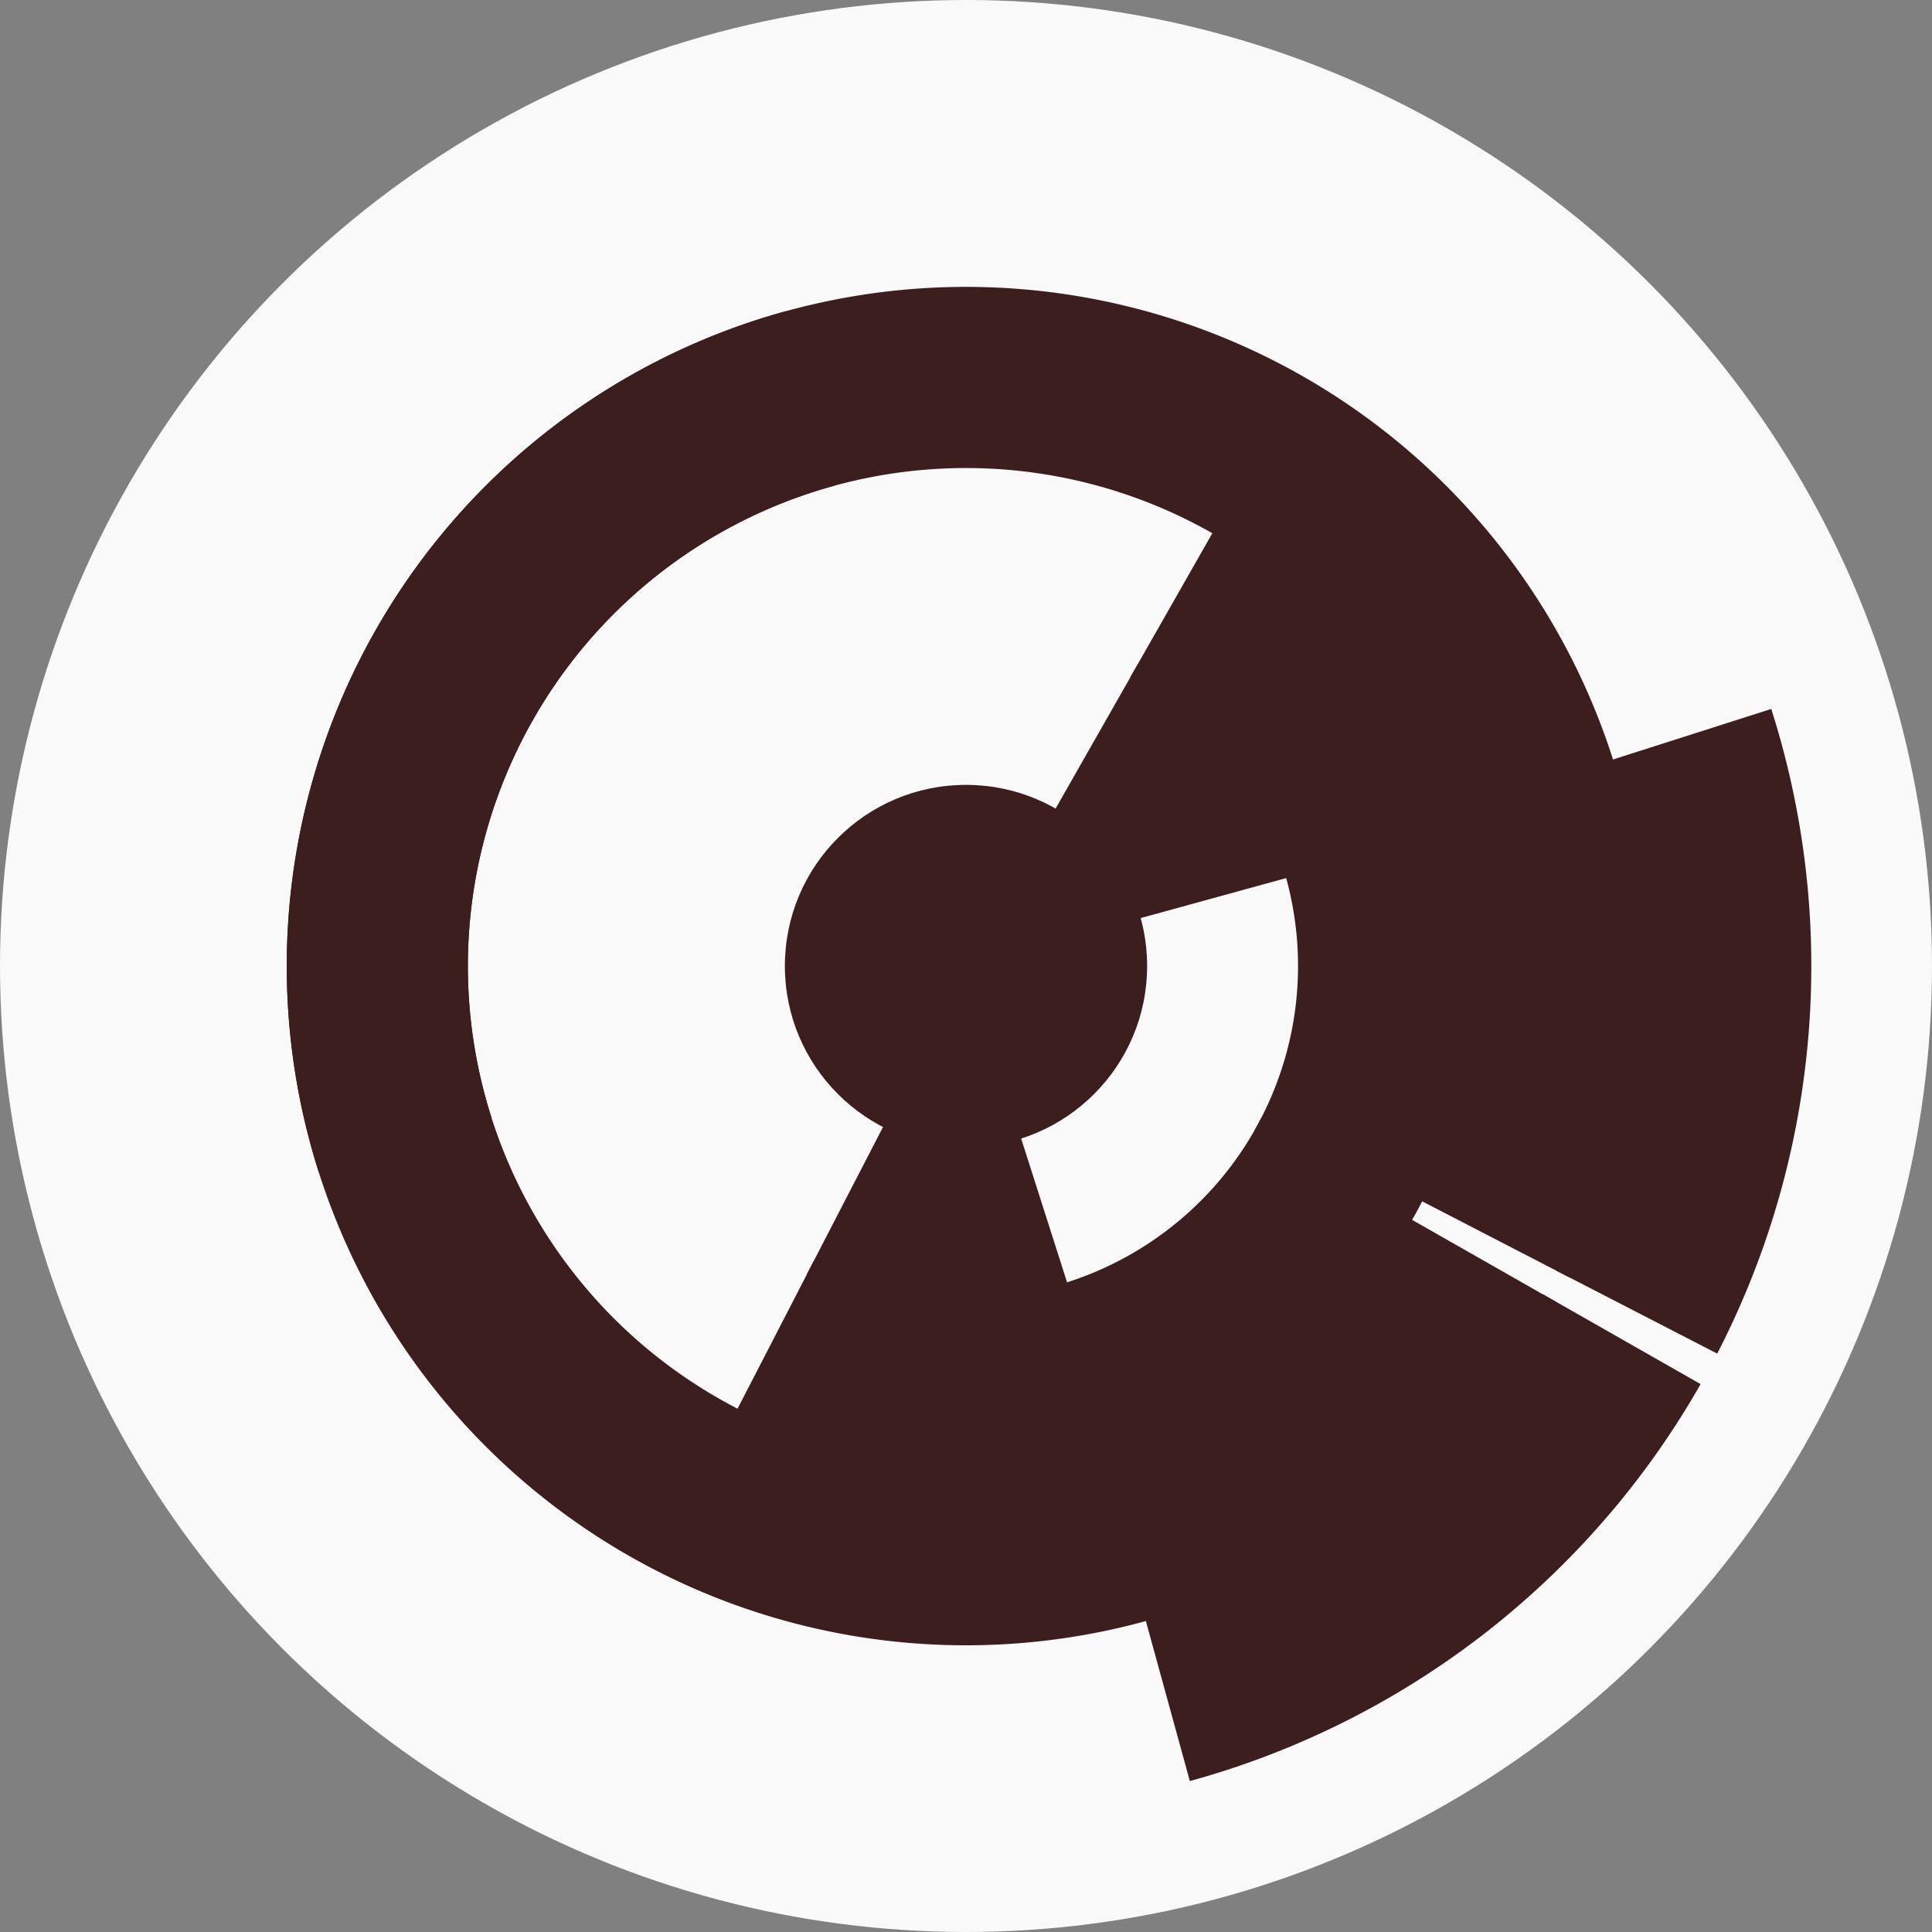
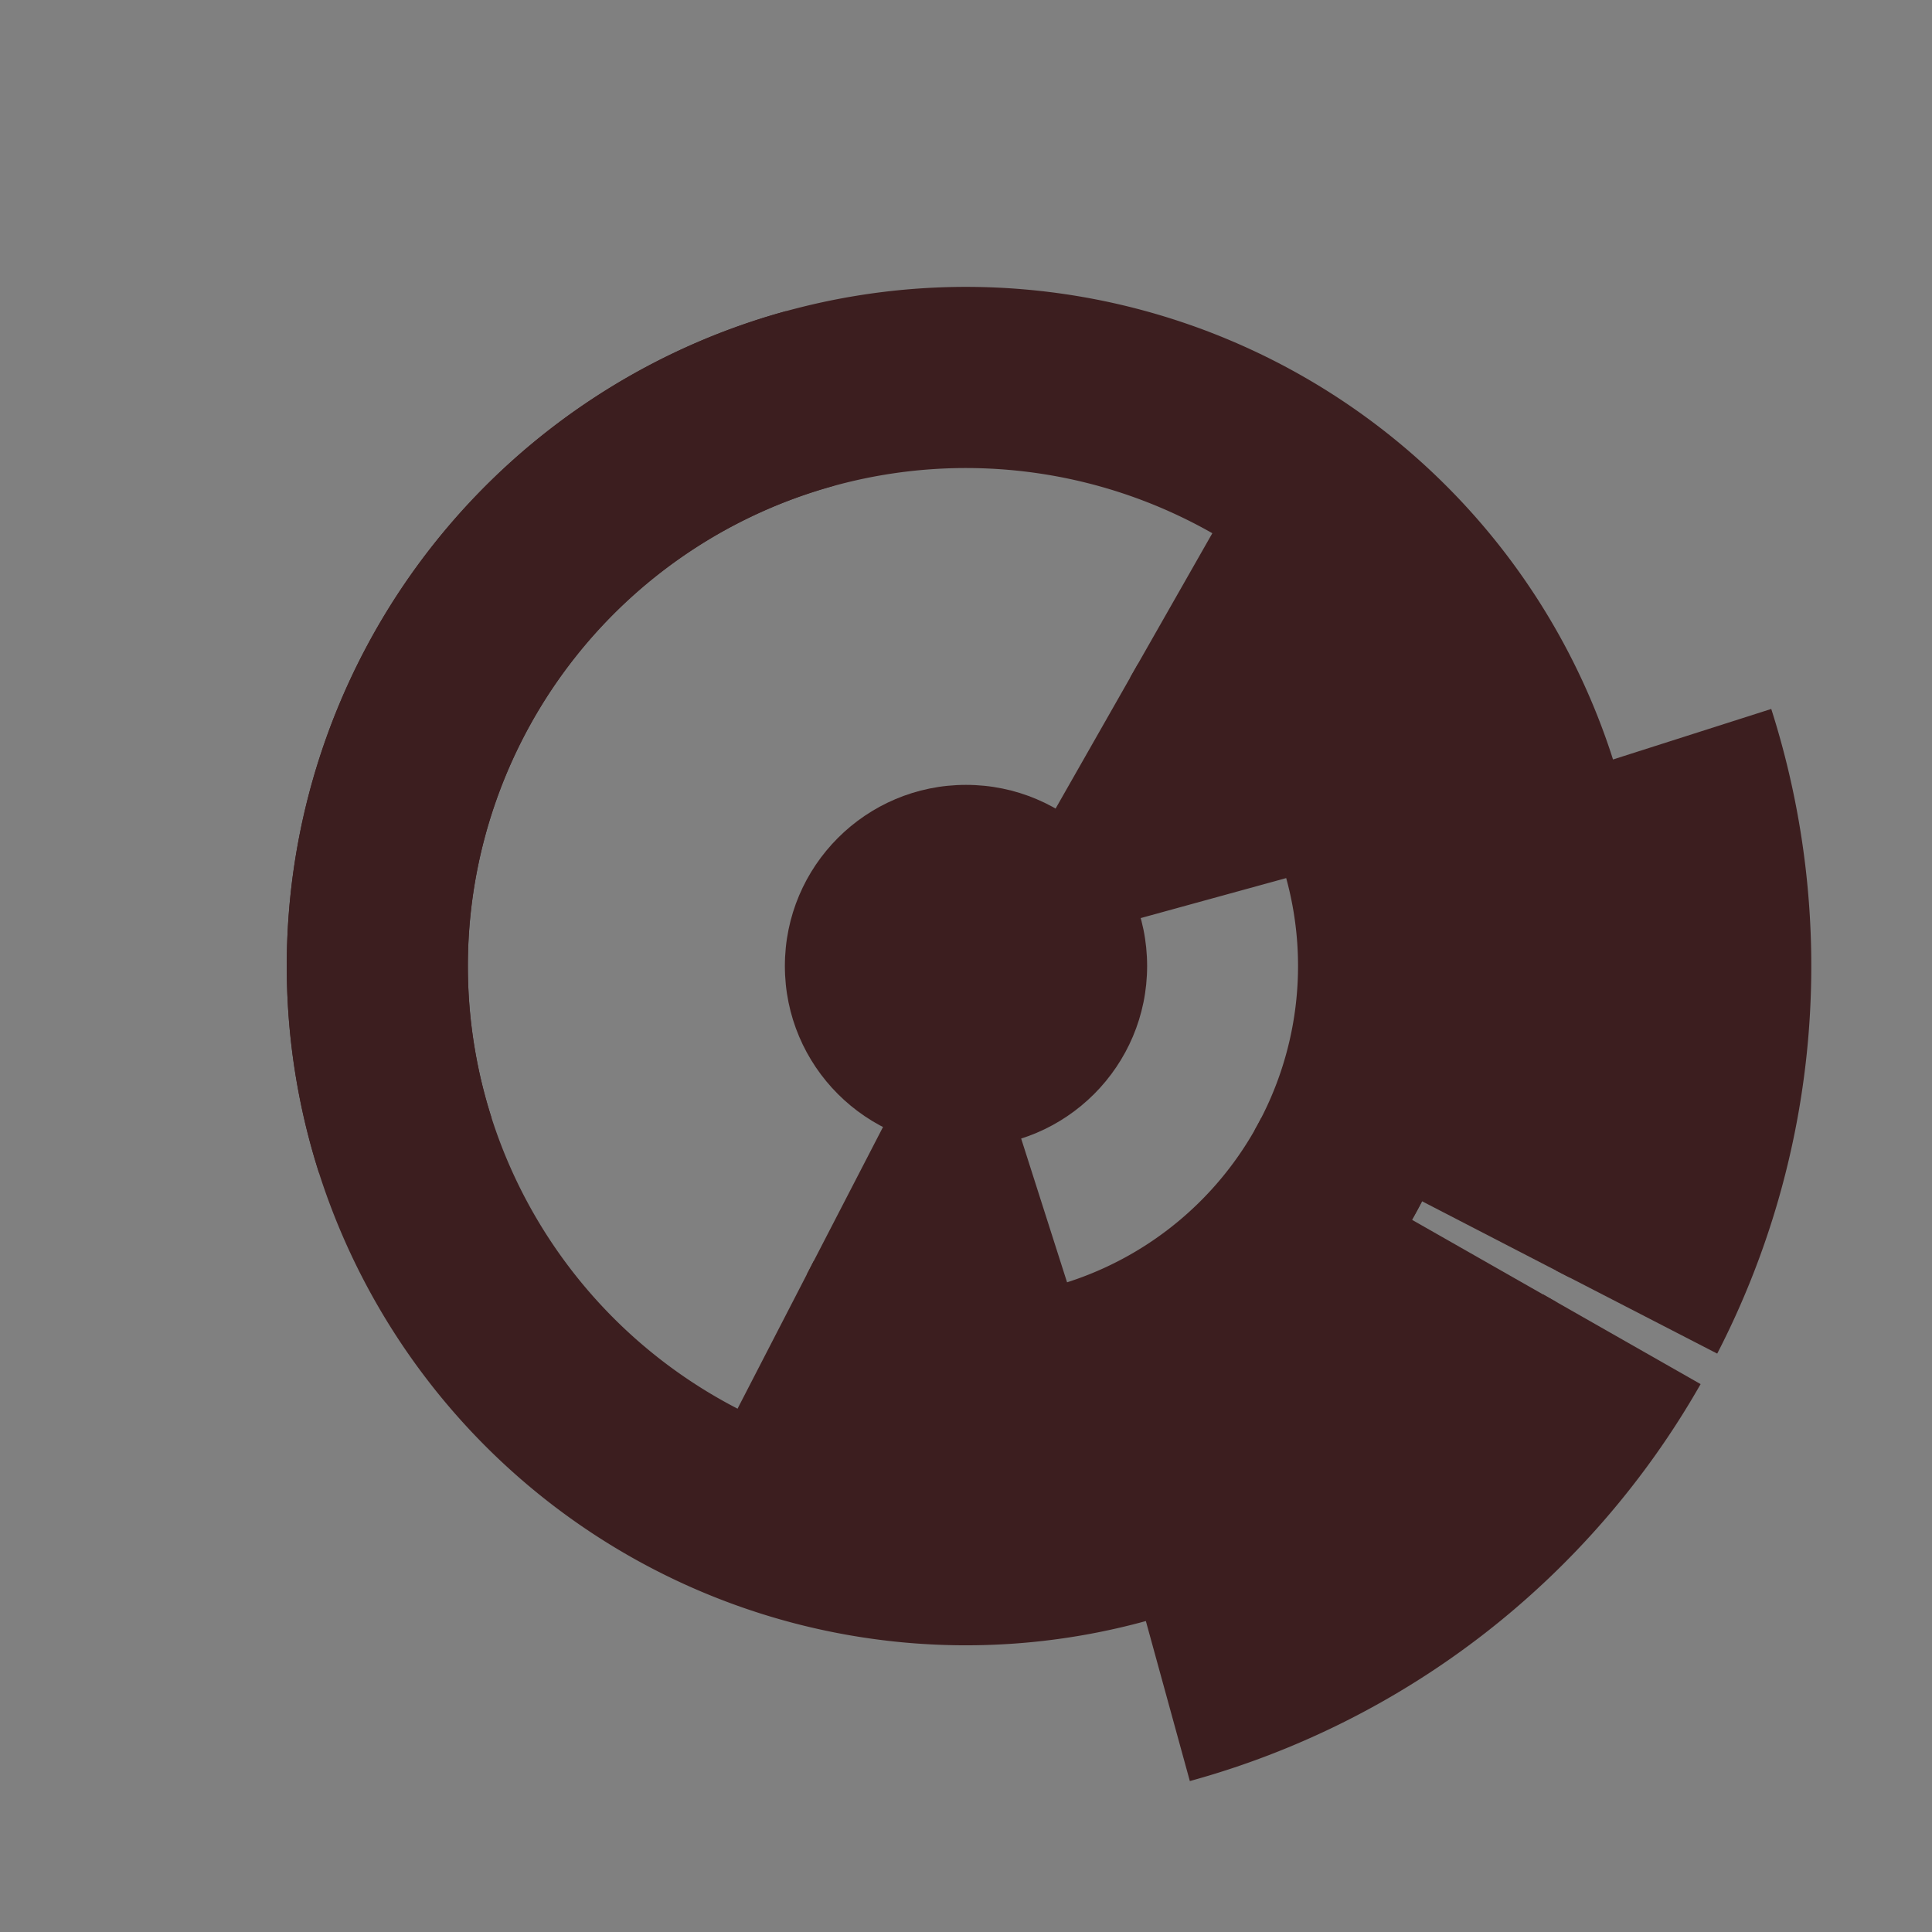
<svg xmlns="http://www.w3.org/2000/svg" width="128" height="128" viewbox="0 0 128 128">
  <rect width="100%" height="100%" fill="#808080" stroke="none" />
-   <circle cx="64" cy="64" fill="#f9f9f9" r="64" />
  <path d="M 75.38 44.01 A 23 23 0 0 1 86.18 57.91 L 74.61 61.09 A 11 11 0 0 0 69.44 54.44 Z" fill="#3c1e1f" />
  <path d="M 71 85.91 A 23 23 0 0 1 53.45 84.44 L 58.96 73.78 A 11 11 0 0 0 67.35 74.48 Z" fill="#3c1e1f" />
  <path d="M 80.82 34.45 A 34 34 0 0 1 93.55 80.82 L 83.12 74.88 A 22 22 0 0 0 74.88 44.88 Z" fill="#3c1e1f" />
  <path d="M 94.21 79.59 A 34 34 0 0 1 48.41 94.21 L 53.91 83.55 A 22 22 0 0 0 83.55 74.09 Z" fill="#3c1e1f" />
  <path d="M 103.11 86.26 A 45 45 0 1 1 52.09 20.61 L 55.26 32.18 A 33 33 0 1 0 92.68 80.32 Z" fill="#3c1e1f" />
  <path d="M 21.13 77.69 A 45 45 0 1 1 103.99 84.64 L 93.33 79.13 A 33 33 0 1 0 32.56 74.04 Z" fill="#3c1e1f" />
  <path d="M 112.67 91.7 A 56 56 0 0 1 78.83 118 L 75.65 106.43 A 44 44 0 0 0 102.24 85.76 Z" fill="#3c1e1f" />
  <path d="M 117.35 46.97 A 56 56 0 0 1 113.77 89.68 L 103.1 84.18 A 44 44 0 0 0 105.92 50.62 Z" fill="#3c1e1f" />
  <circle cx="64" cy="64" fill="#3c1e1f" r="12" />
</svg>